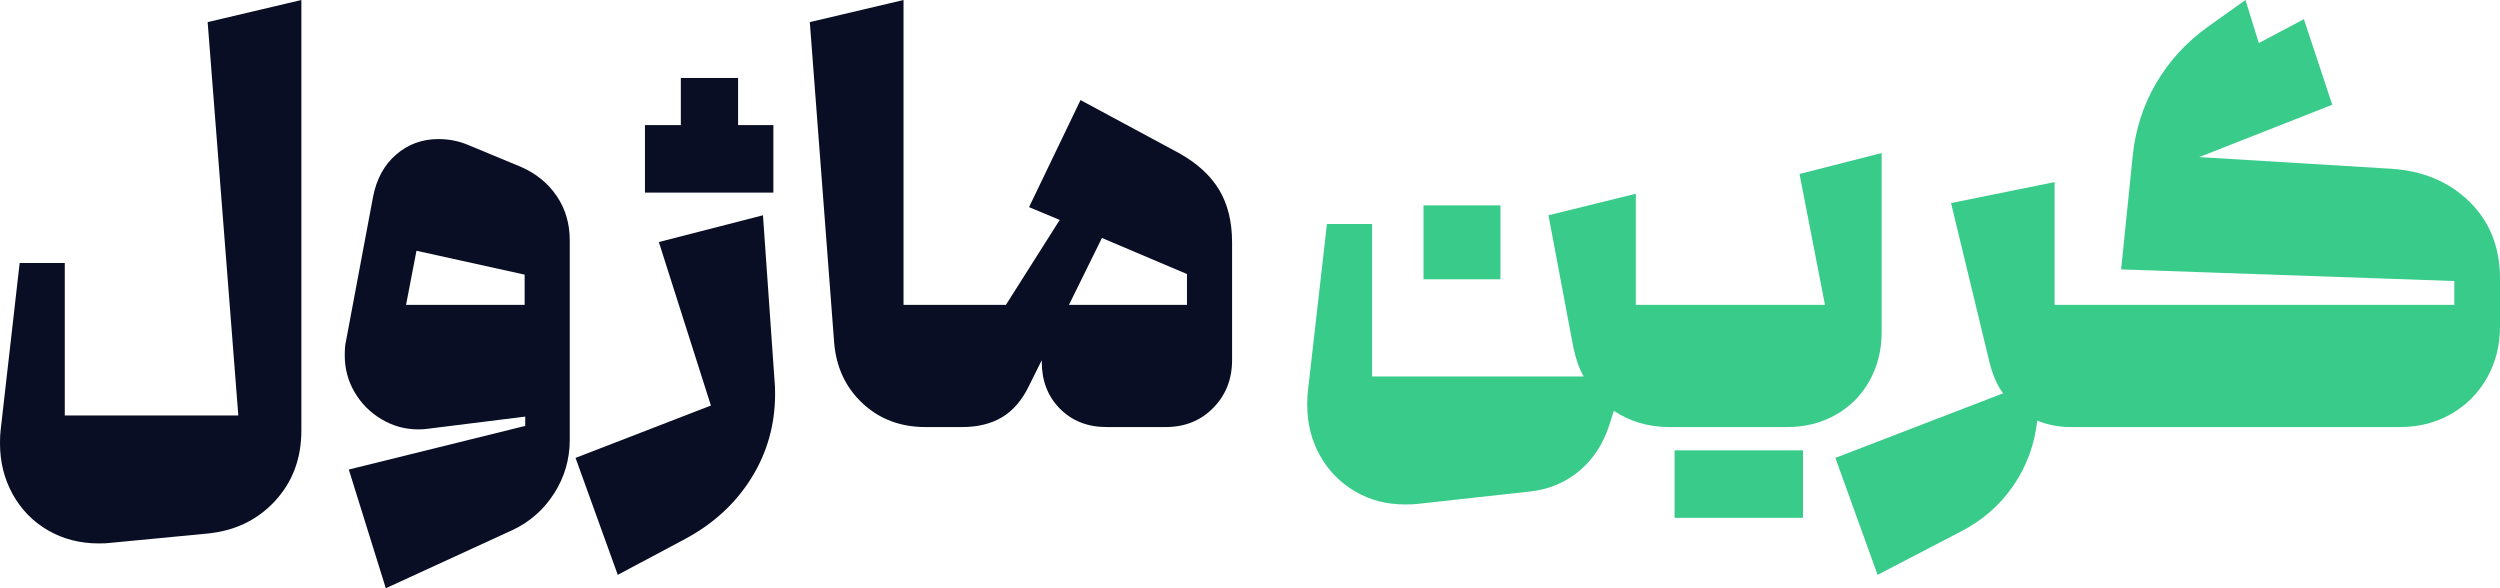
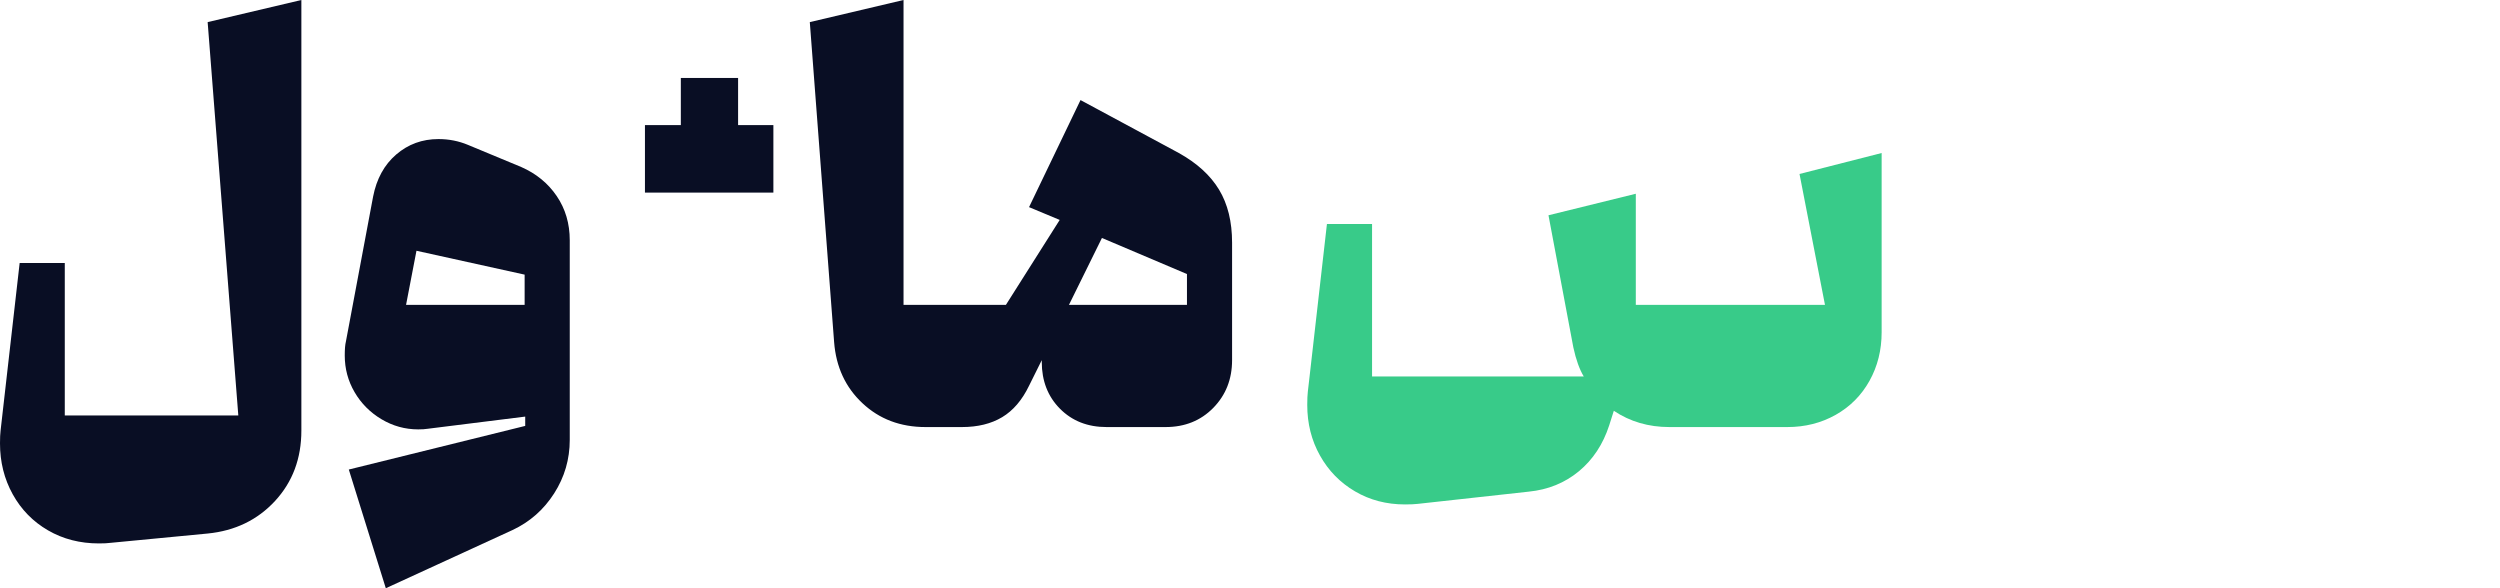
<svg xmlns="http://www.w3.org/2000/svg" width="102" height="24" viewBox="0 0 102 24" fill="none">
  <g clip-path="url(#clip0_289_515)">
    <path d="M9.723 16.95H2.643V10.73H0.802L0.094 16.95L0.024 17.567C0.008 17.693 0 17.867 0 18.089C0 18.849 0.173 19.541 0.519 20.166C0.865 20.791 1.345 21.282 1.959 21.638C2.572 21.994 3.265 22.172 4.036 22.172C4.24 22.172 4.397 22.164 4.508 22.148L8.472 21.768C9.589 21.658 10.506 21.214 11.222 20.439C11.938 19.663 12.296 18.706 12.296 17.567V0L8.472 0.902L9.723 16.95Z" fill="#090E24" />
    <path d="M21.264 6.813L19.093 5.911C18.715 5.753 18.314 5.674 17.889 5.674C17.228 5.674 16.654 5.884 16.166 6.303C15.678 6.722 15.364 7.296 15.222 8.024L14.113 13.935C14.081 14.062 14.066 14.251 14.066 14.505C14.066 15.043 14.199 15.541 14.467 16C14.734 16.459 15.1 16.827 15.564 17.104C16.028 17.381 16.528 17.519 17.063 17.519C17.22 17.519 17.346 17.511 17.441 17.495L21.429 16.997V17.377L14.231 19.157L15.741 24L20.91 21.626C21.618 21.294 22.184 20.795 22.609 20.131C23.034 19.466 23.246 18.738 23.246 17.947V9.804C23.246 9.124 23.069 8.522 22.715 8C22.361 7.478 21.877 7.082 21.264 6.813ZM21.405 12.439H16.567L16.992 10.231L21.405 11.205V12.439Z" fill="#090E24" />
    <path d="M31.554 5.104H30.114V3.181H27.778V5.104H26.314V7.858H31.554V5.104Z" fill="#090E24" />
-     <path d="M31.129 8.783L26.881 9.875L29.005 16.546L23.482 18.682L25.205 23.454L27.966 21.982C29.115 21.365 30.011 20.538 30.657 19.502C31.302 18.465 31.624 17.322 31.624 16.071C31.624 15.834 31.616 15.652 31.601 15.525L31.129 8.783Z" fill="#090E24" />
    <path d="M48.097 6.243L44.085 4.083L41.985 8.451L43.236 8.973L41.041 12.439H36.864V0L33.04 0.902L34.032 13.958C34.11 14.971 34.495 15.802 35.188 16.451C35.88 17.1 36.737 17.424 37.761 17.424H39.247C39.892 17.424 40.439 17.29 40.888 17.021C41.336 16.752 41.702 16.325 41.985 15.739L42.504 14.694V14.765C42.504 15.541 42.752 16.178 43.248 16.677C43.743 17.175 44.376 17.424 45.147 17.424H47.555C48.341 17.424 48.99 17.163 49.502 16.641C50.013 16.119 50.269 15.47 50.269 14.694V9.899C50.269 9.044 50.092 8.325 49.738 7.739C49.384 7.154 48.837 6.655 48.097 6.243ZM48.428 12.439H43.613L44.959 9.709L48.428 11.181V12.439Z" fill="#090E24" />
-     <path d="M61.219 8.38H58.08V11.395H61.219V8.38Z" fill="#38CB89" />
    <path d="M72.924 17.424C73.648 17.424 74.305 17.258 74.895 16.926C75.485 16.593 75.945 16.131 76.276 15.537C76.606 14.944 76.771 14.283 76.771 13.555V6.243L73.42 7.098L74.459 12.439H66.741V7.905L63.178 8.783L64.192 14.172C64.302 14.679 64.444 15.074 64.617 15.359H55.98V9.139H54.139L53.431 15.359L53.36 15.976C53.344 16.103 53.336 16.285 53.336 16.522C53.336 17.282 53.509 17.97 53.856 18.587C54.201 19.205 54.677 19.691 55.283 20.047C55.889 20.404 56.57 20.581 57.325 20.581C57.545 20.581 57.718 20.573 57.844 20.558L62.375 20.059C63.162 19.98 63.842 19.703 64.417 19.229C64.991 18.754 65.404 18.128 65.656 17.353L65.844 16.76C66.505 17.203 67.26 17.424 68.11 17.424H72.924Z" fill="#38CB89" />
-     <path d="M73.562 18.374H68.323V21.128H73.562V18.374Z" fill="#38CB89" />
-     <path d="M100.749 8.225C99.915 7.411 98.845 6.964 97.54 6.884L89.728 6.409L95.156 4.273L93.999 0.783L92.159 1.757L91.616 0L90.082 1.092C89.201 1.725 88.497 2.493 87.97 3.395C87.442 4.297 87.124 5.286 87.014 6.362L86.542 10.991L100.136 11.466V12.439H83.828V7.43L79.603 8.285L81.185 14.837C81.326 15.359 81.507 15.763 81.727 16.047L74.883 18.682L76.606 23.454L79.981 21.697C80.878 21.238 81.598 20.613 82.14 19.822C82.683 19.03 83.01 18.144 83.12 17.163C83.56 17.337 84.008 17.424 84.465 17.424H97.917C98.688 17.424 99.384 17.246 100.006 16.89C100.627 16.534 101.115 16.044 101.469 15.418C101.823 14.793 102 14.093 102 13.318V11.371C102 10.089 101.583 9.041 100.749 8.225Z" fill="#38CB89" />
  </g>
  <defs>
    <clipPath id="clip0_289_515">
      <rect width="102" height="24" fill="white" />
    </clipPath>
  </defs>
</svg>